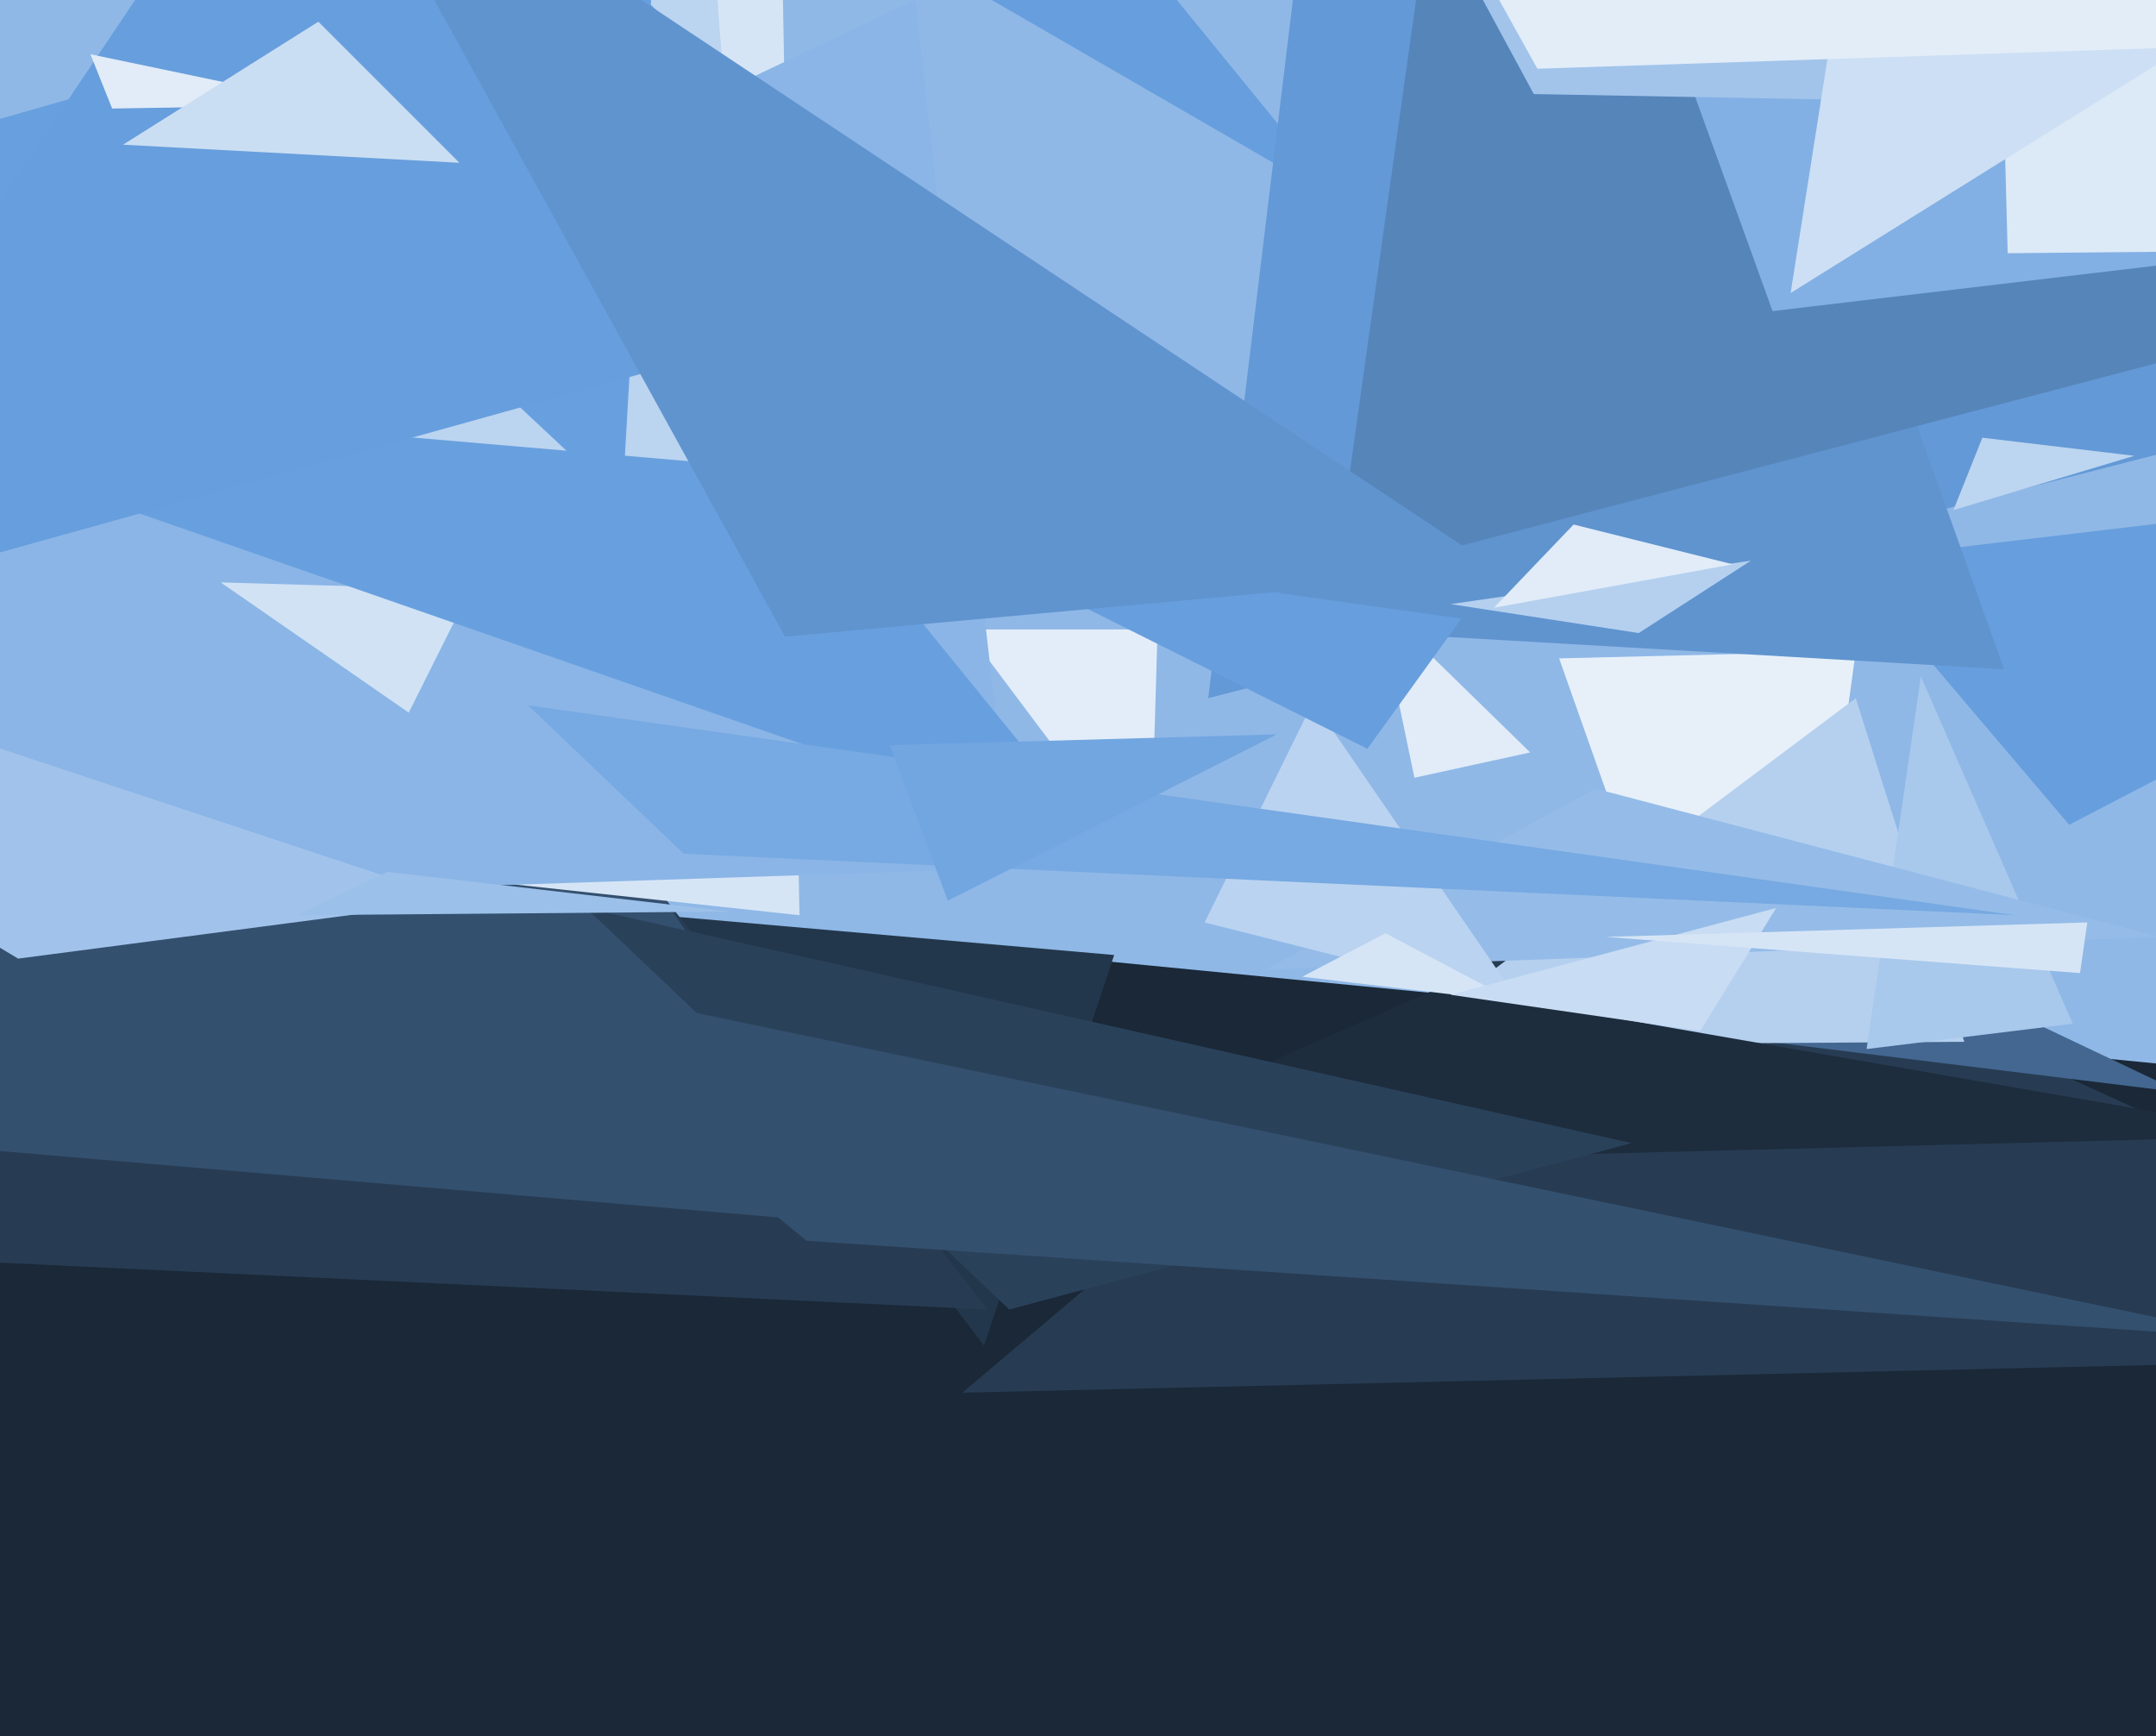
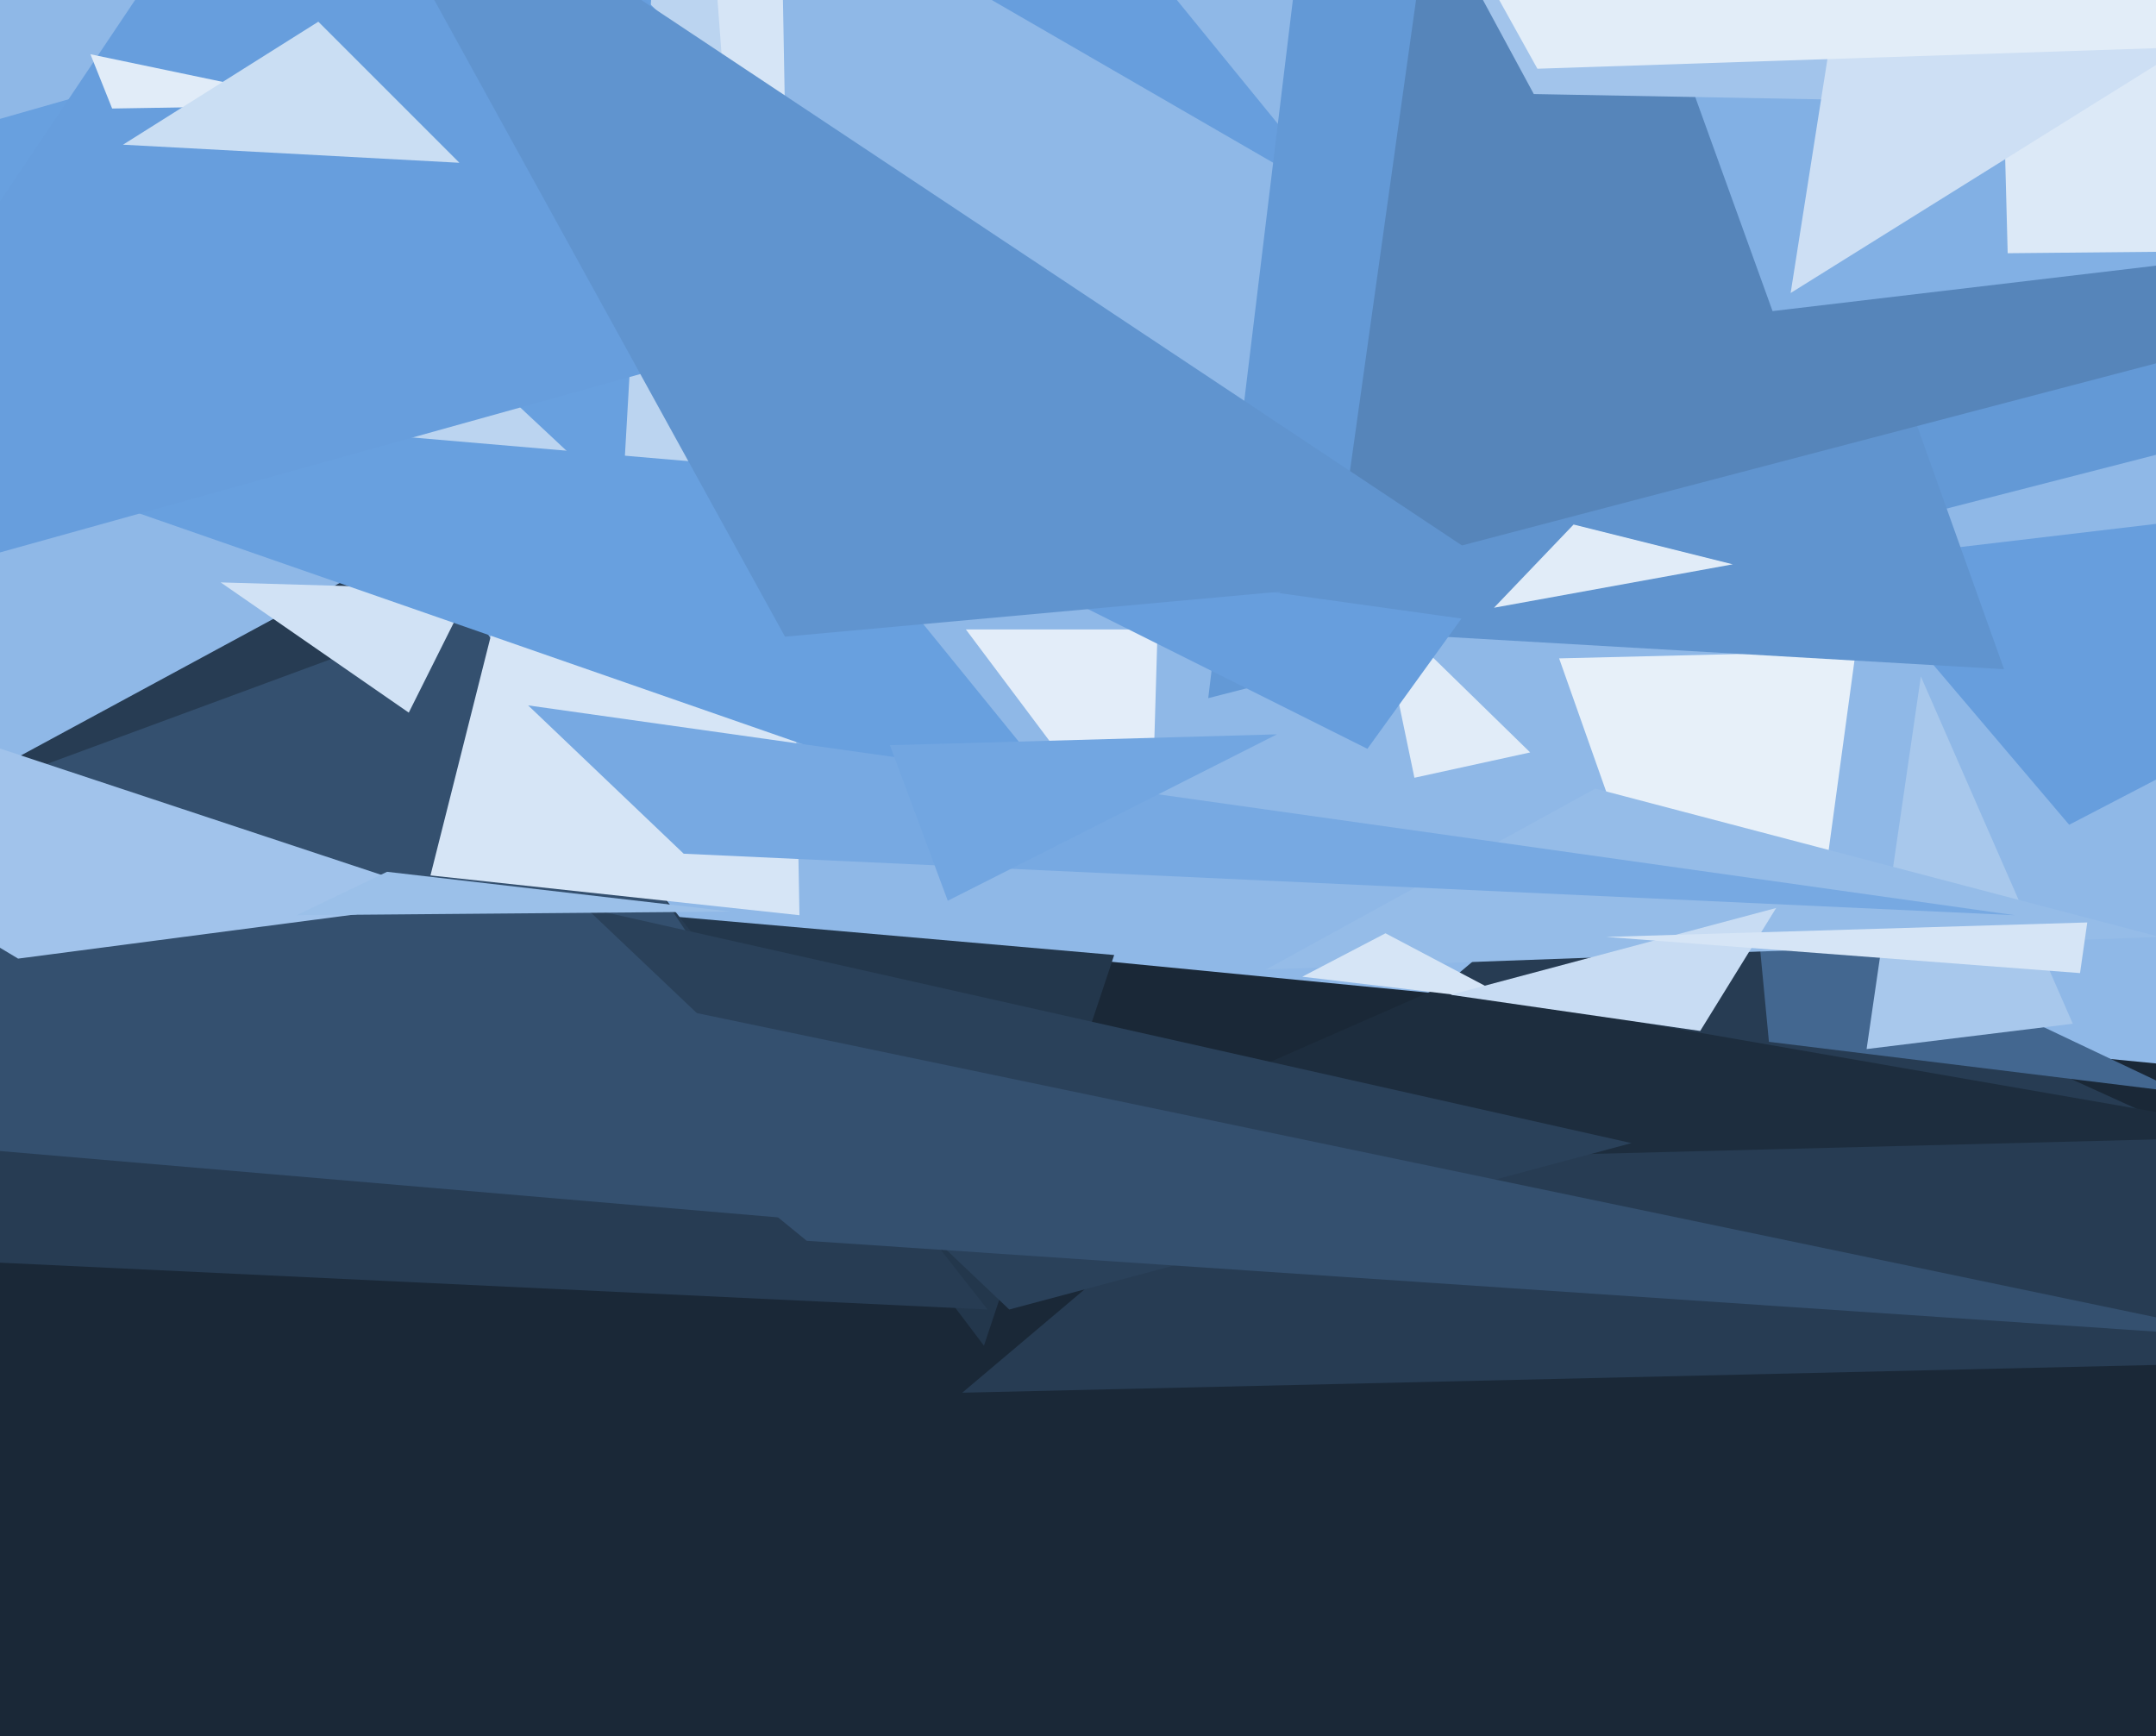
<svg xmlns="http://www.w3.org/2000/svg" width="596px" height="480px">
  <rect width="596" height="480" fill="rgb(143,184,231)" />
  <polygon points="490,349 431,182 513,180" fill="rgb(231,240,249)" />
  <polygon points="342,1400 -154,221 699,304" fill="rgb(26,40,55)" />
  <polygon points="272,372 182,253 308,264" fill="rgb(35,55,76)" />
  <polygon points="273,362 -233,338 109,153" fill="rgb(39,60,83)" />
  <polygon points="318,242 267,174 320,174" fill="rgb(227,237,249)" />
  <polygon points="423,208 391,215 381,167" fill="rgb(225,236,248)" />
  <polygon points="572,228 510,155 772,124" fill="rgb(103,158,221)" />
  <polygon points="739,374 266,385 440,238" fill="rgb(39,60,83)" />
  <polygon points="603,302 489,288 485,246" fill="rgb(67,103,144)" />
  <polygon points="244,339 -225,299 130,168" fill="rgb(52,80,111)" />
  <polygon points="371,56 224,-29 287,-47" fill="rgb(103,158,221)" />
  <polygon points="630,117 334,193 362,-38" fill="rgb(99,153,214)" />
  <polygon points="554,185 347,173 484,-11" fill="rgb(96,148,207)" />
  <polygon points="221,253 119,242 214,-135" fill="rgb(214,229,246)" />
-   <polygon points="280,240 -294,259 253,0" fill="rgb(138,181,230)" />
-   <polygon points="543,288 385,289 513,193" fill="rgb(181,208,239)" />
  <polygon points="634,314 284,323 398,273" fill="rgb(29,45,62)" />
  <polygon points="113,197 61,161 130,163" fill="rgb(209,226,245)" />
  <polygon points="306,235 -151,76 115,0" fill="rgb(104,160,223)" />
  <polygon points="208,129 -107,102 197,-18" fill="rgb(187,212,240)" />
  <polygon points="127,249 5,265 -205,139" fill="rgb(161,195,235)" />
  <polygon points="184,-70 172,139 64,38" fill="rgb(104,160,223)" />
  <polygon points="632,91 369,160 462,-503" fill="rgb(86,133,186)" />
  <polygon points="279,362 162,251 451,316" fill="rgb(42,65,90)" />
  <polygon points="490,86 451,-22 777,52" fill="rgb(130,176,228)" />
  <polygon points="573,283 516,290 531,187" fill="rgb(168,200,236)" />
  <polygon points="597,259 350,268 441,218" fill="rgb(149,188,232)" />
-   <polygon points="420,277 333,255 363,194" fill="rgb(186,211,240)" />
-   <polygon points="401,167 484,155 453,175" fill="rgb(181,208,239)" />
  <polygon points="404,171 378,207 268,152" fill="rgb(103,158,221)" />
  <polygon points="223,343 130,267 624,370" fill="rgb(52,80,111)" />
  <polygon points="586,29 424,26 198,-392" fill="rgb(162,196,235)" />
  <polygon points="261,80 -80,175 93,-83" fill="rgb(103,158,221)" />
  <polygon points="202,252 107,241 82,253" fill="rgb(155,192,233)" />
  <polygon points="92,29 31,30 25,15" fill="rgb(225,236,248)" />
  <polygon points="557,253 189,236 146,195" fill="rgb(119,169,226)" />
  <polygon points="127,45 34,40 88,6" fill="rgb(202,222,243)" />
  <polygon points="217,176 415,158 87,-60" fill="rgb(96,148,207)" />
  <polygon points="971,66 555,70 539,-538" fill="rgb(220,233,247)" />
  <polygon points="419,277 360,270 383,258" fill="rgb(214,229,246)" />
-   <polygon points="590,126 540,141 548,121" fill="rgb(188,213,240)" />
  <polygon points="262,249 246,206 353,203" fill="rgb(114,166,225)" />
  <polygon points="470,285 401,275 491,251" fill="rgb(200,220,243)" />
  <polygon points="620,3 495,81 534,-167" fill="rgb(205,223,244)" />
  <polygon points="413,168 435,145 479,156" fill="rgb(225,236,248)" />
  <polygon points="726,9 425,19 281,-240" fill="rgb(226,237,248)" />
  <polygon points="575,269 444,259 577,255" fill="rgb(214,229,246)" />
</svg>